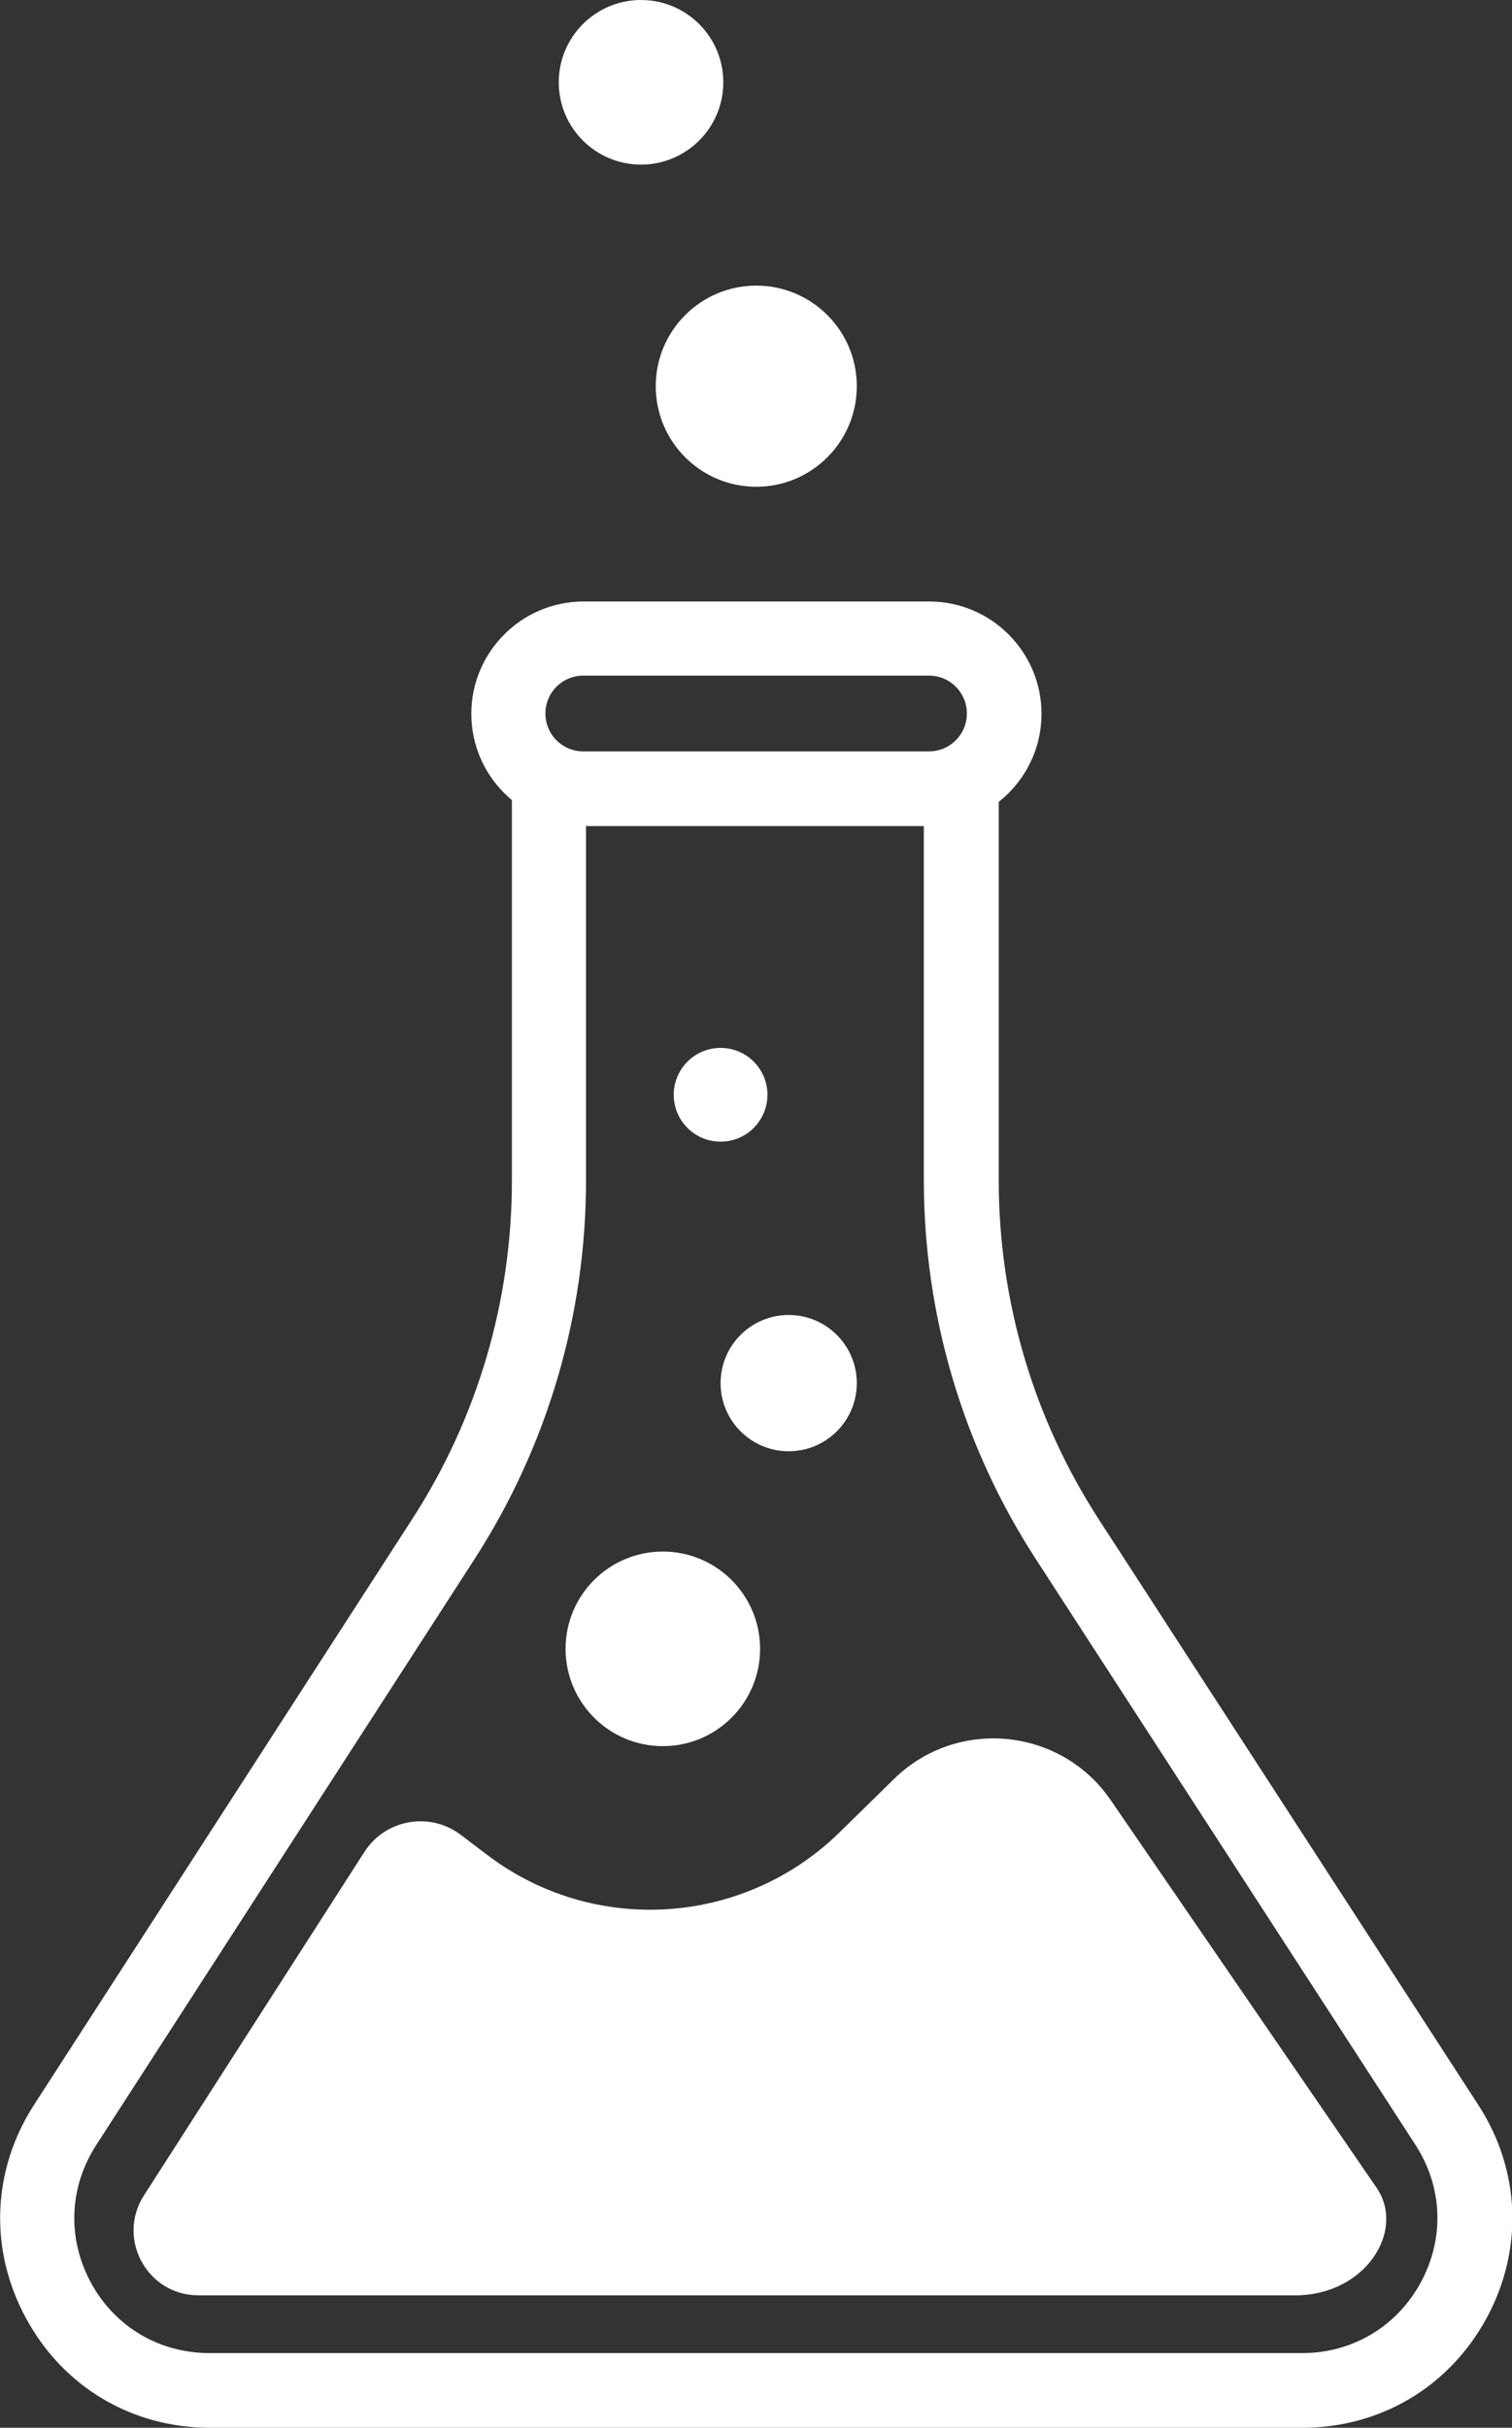
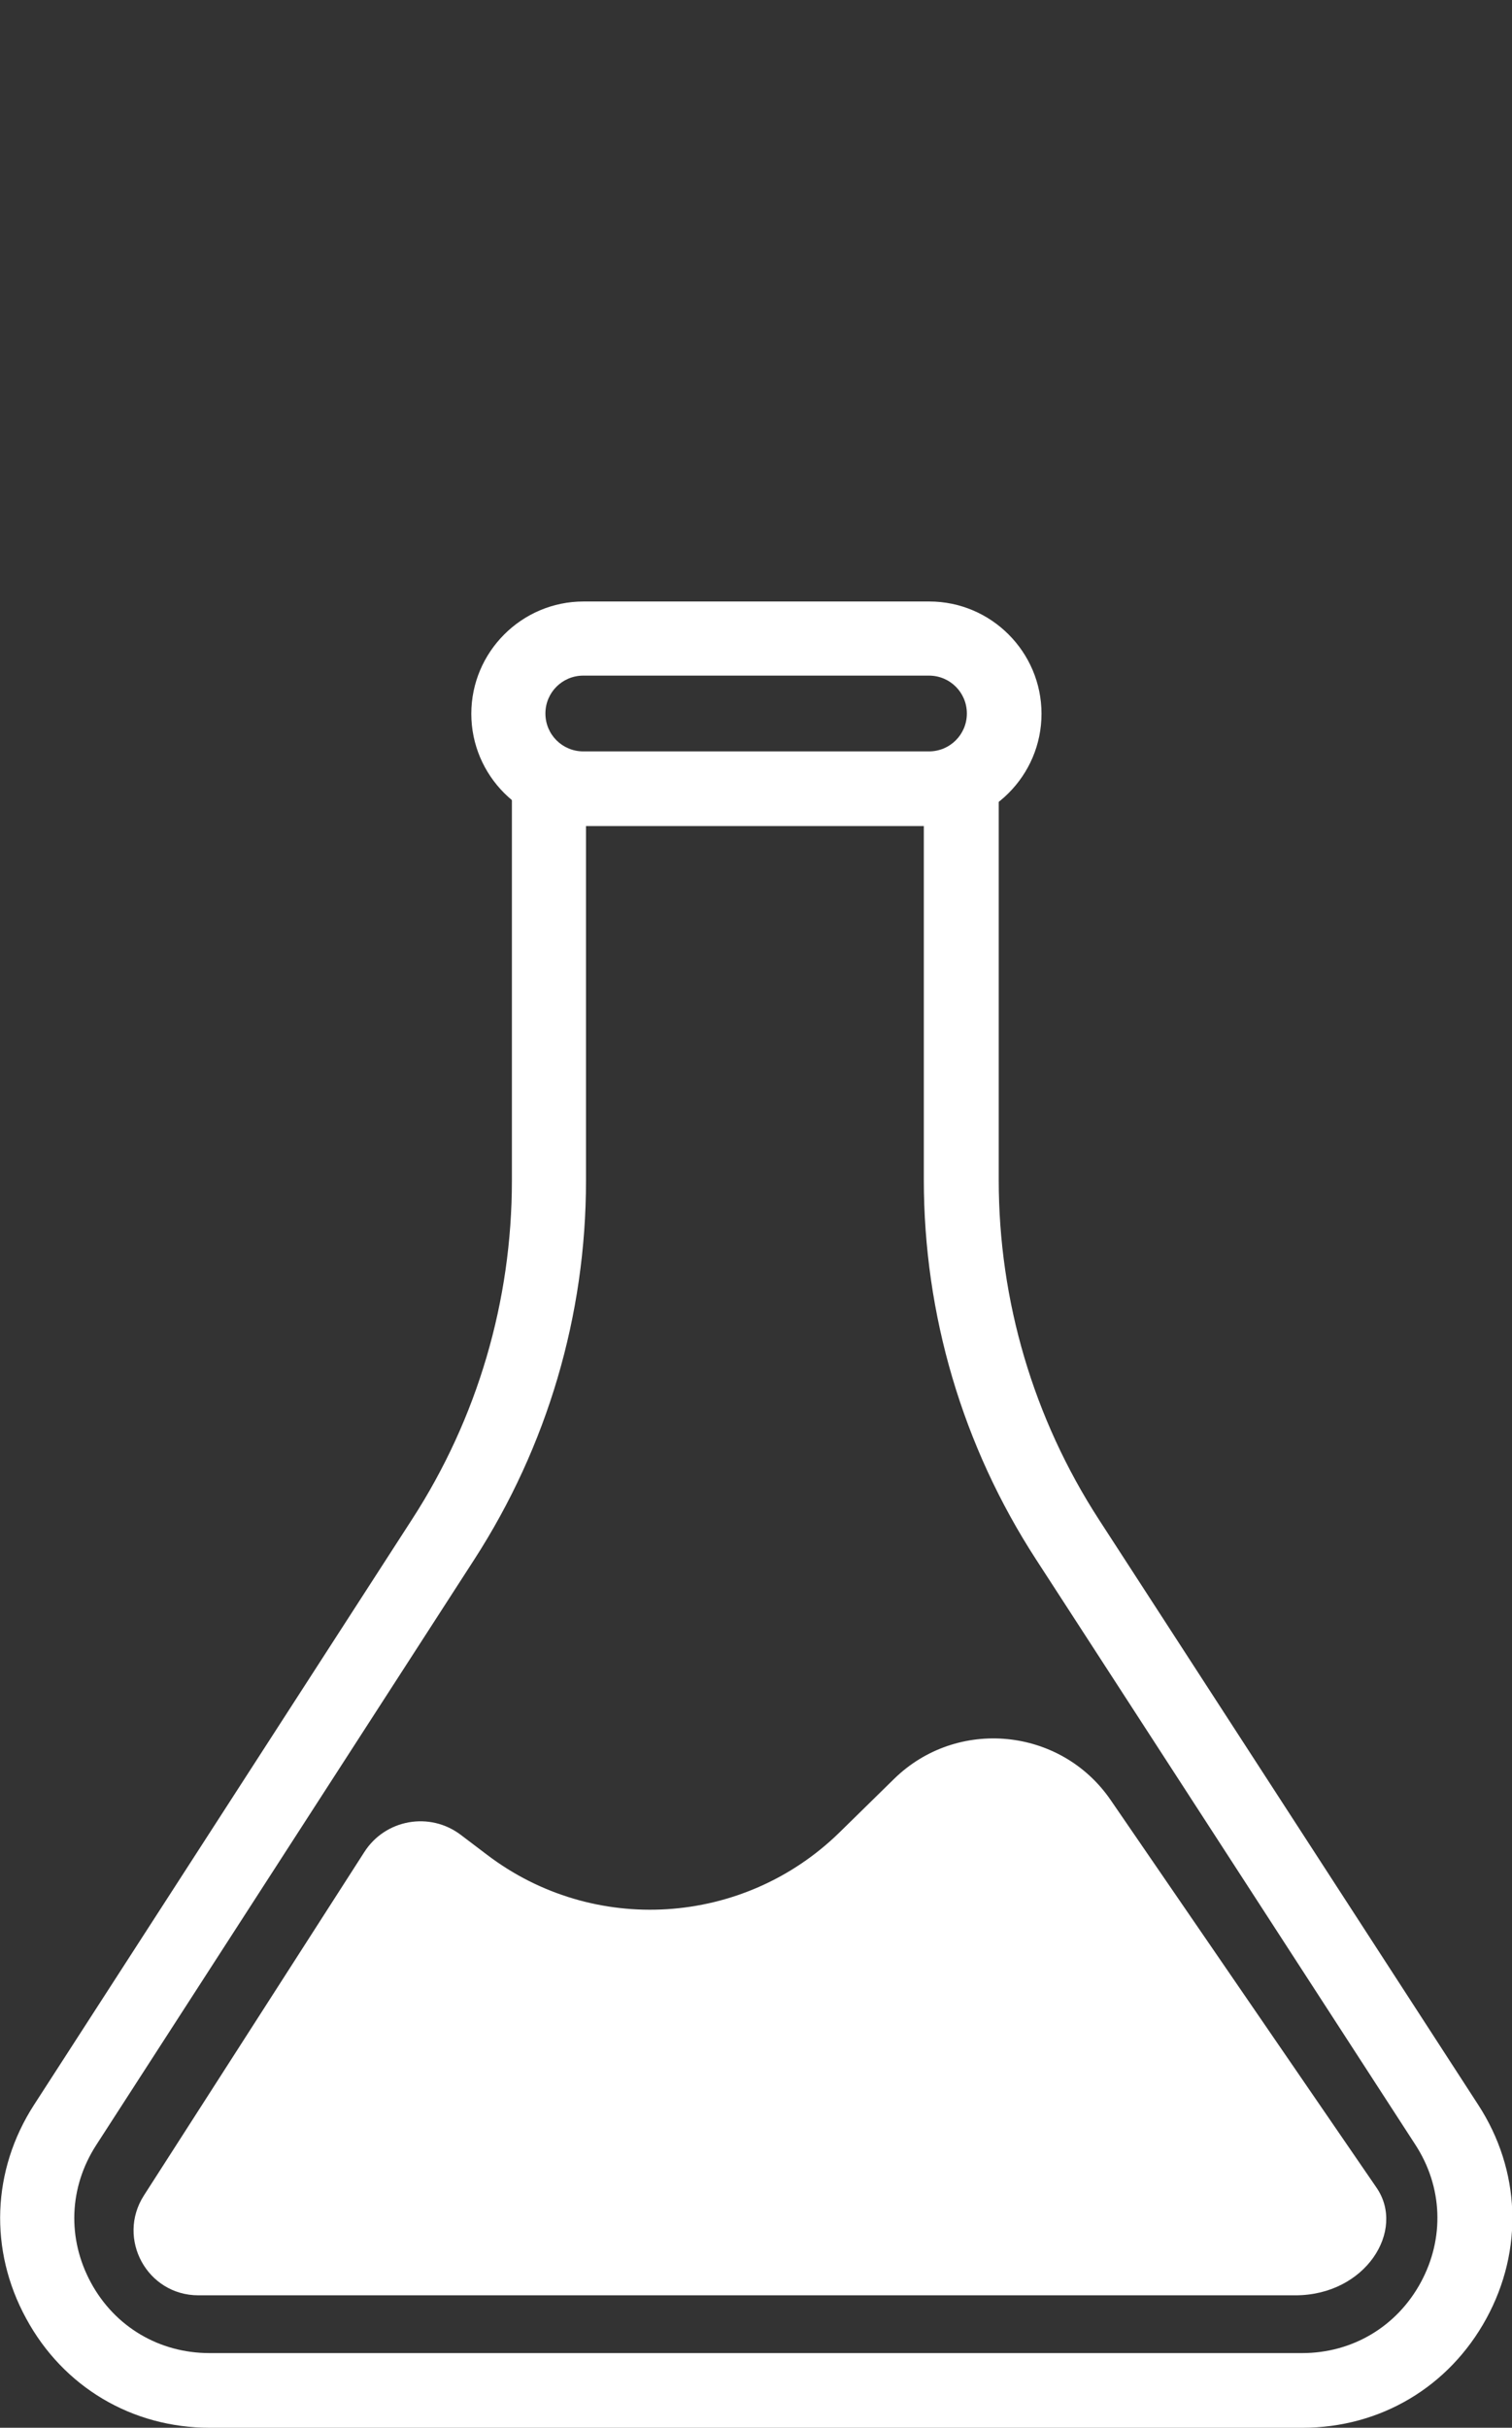
<svg xmlns="http://www.w3.org/2000/svg" id="Layer_2" data-name="Layer 2" width="55.5" height="89.08" viewBox="0 0 55.5 89.08">
  <rect x="0" y="0" width="55.5" height="89.08" fill="#333333" stroke="none" />
  <defs>
    <style>
      .cls-1 {
        fill-rule: evenodd;
      }

      .cls-1, .cls-2 {
        fill: #fff;
      }
    </style>
  </defs>
  <g id="Layer_1-2" data-name="Layer 1">
    <g>
      <path class="cls-2" d="M34.11,30.31h-12.69c-2.27,0-4.12-1.85-4.12-4.12s1.85-4.12,4.12-4.12h12.69c2.27,0,4.12,1.85,4.12,4.12s-1.85,4.12-4.12,4.12ZM21.41,24.79c-.77,0-1.39.62-1.39,1.39s.62,1.39,1.39,1.39h12.69c.77,0,1.39-.62,1.39-1.39s-.62-1.39-1.39-1.39h-12.69Z" />
      <path class="cls-2" d="M47.81,89.08H7.7c-2.86,0-5.38-1.5-6.74-4.01-1.37-2.51-1.26-5.44.29-7.84l13.88-21.49c2.4-3.71,3.66-8.01,3.66-12.42v-15.74h17.87v15.72c0,4.43,1.27,8.74,3.68,12.46l13.92,21.47c1.56,2.4,1.67,5.33.3,7.84-1.37,2.51-3.89,4.01-6.75,4.01ZM21.51,30.31v13.01c0,4.94-1.42,9.75-4.1,13.9l-13.88,21.49c-1,1.55-1.07,3.43-.19,5.05.88,1.62,2.51,2.58,4.35,2.58h40.11c1.84,0,3.47-.97,4.35-2.59.88-1.62.81-3.51-.2-5.06l-13.92-21.47c-2.7-4.16-4.12-8.98-4.12-13.94v-12.99h-12.41Z" />
      <path class="cls-1" d="M7.28,84.22h40.27c2.57,0,4.07-2.38,2.97-3.96l-9.75-14.21c-1.83-2.67-5.64-3.04-7.95-.78l-2.01,1.97c-3.52,3.44-9.03,3.79-12.94.81l-.95-.72c-1.14-.87-2.78-.58-3.55.63l-8.09,12.6c-1.01,1.58.12,3.66,2,3.66Z" />
-       <circle class="cls-2" cx="24.33" cy="60.5" r="3.57" />
-       <circle class="cls-2" cx="28.95" cy="50.75" r="2.5" />
-       <circle class="cls-2" cx="26.45" cy="40.17" r="1.72" />
-       <circle class="cls-2" cx="27.76" cy="14.17" r="3.69" />
-       <circle class="cls-2" cx="23.53" cy="3.02" r="3.02" />
    </g>
  </g>
</svg>